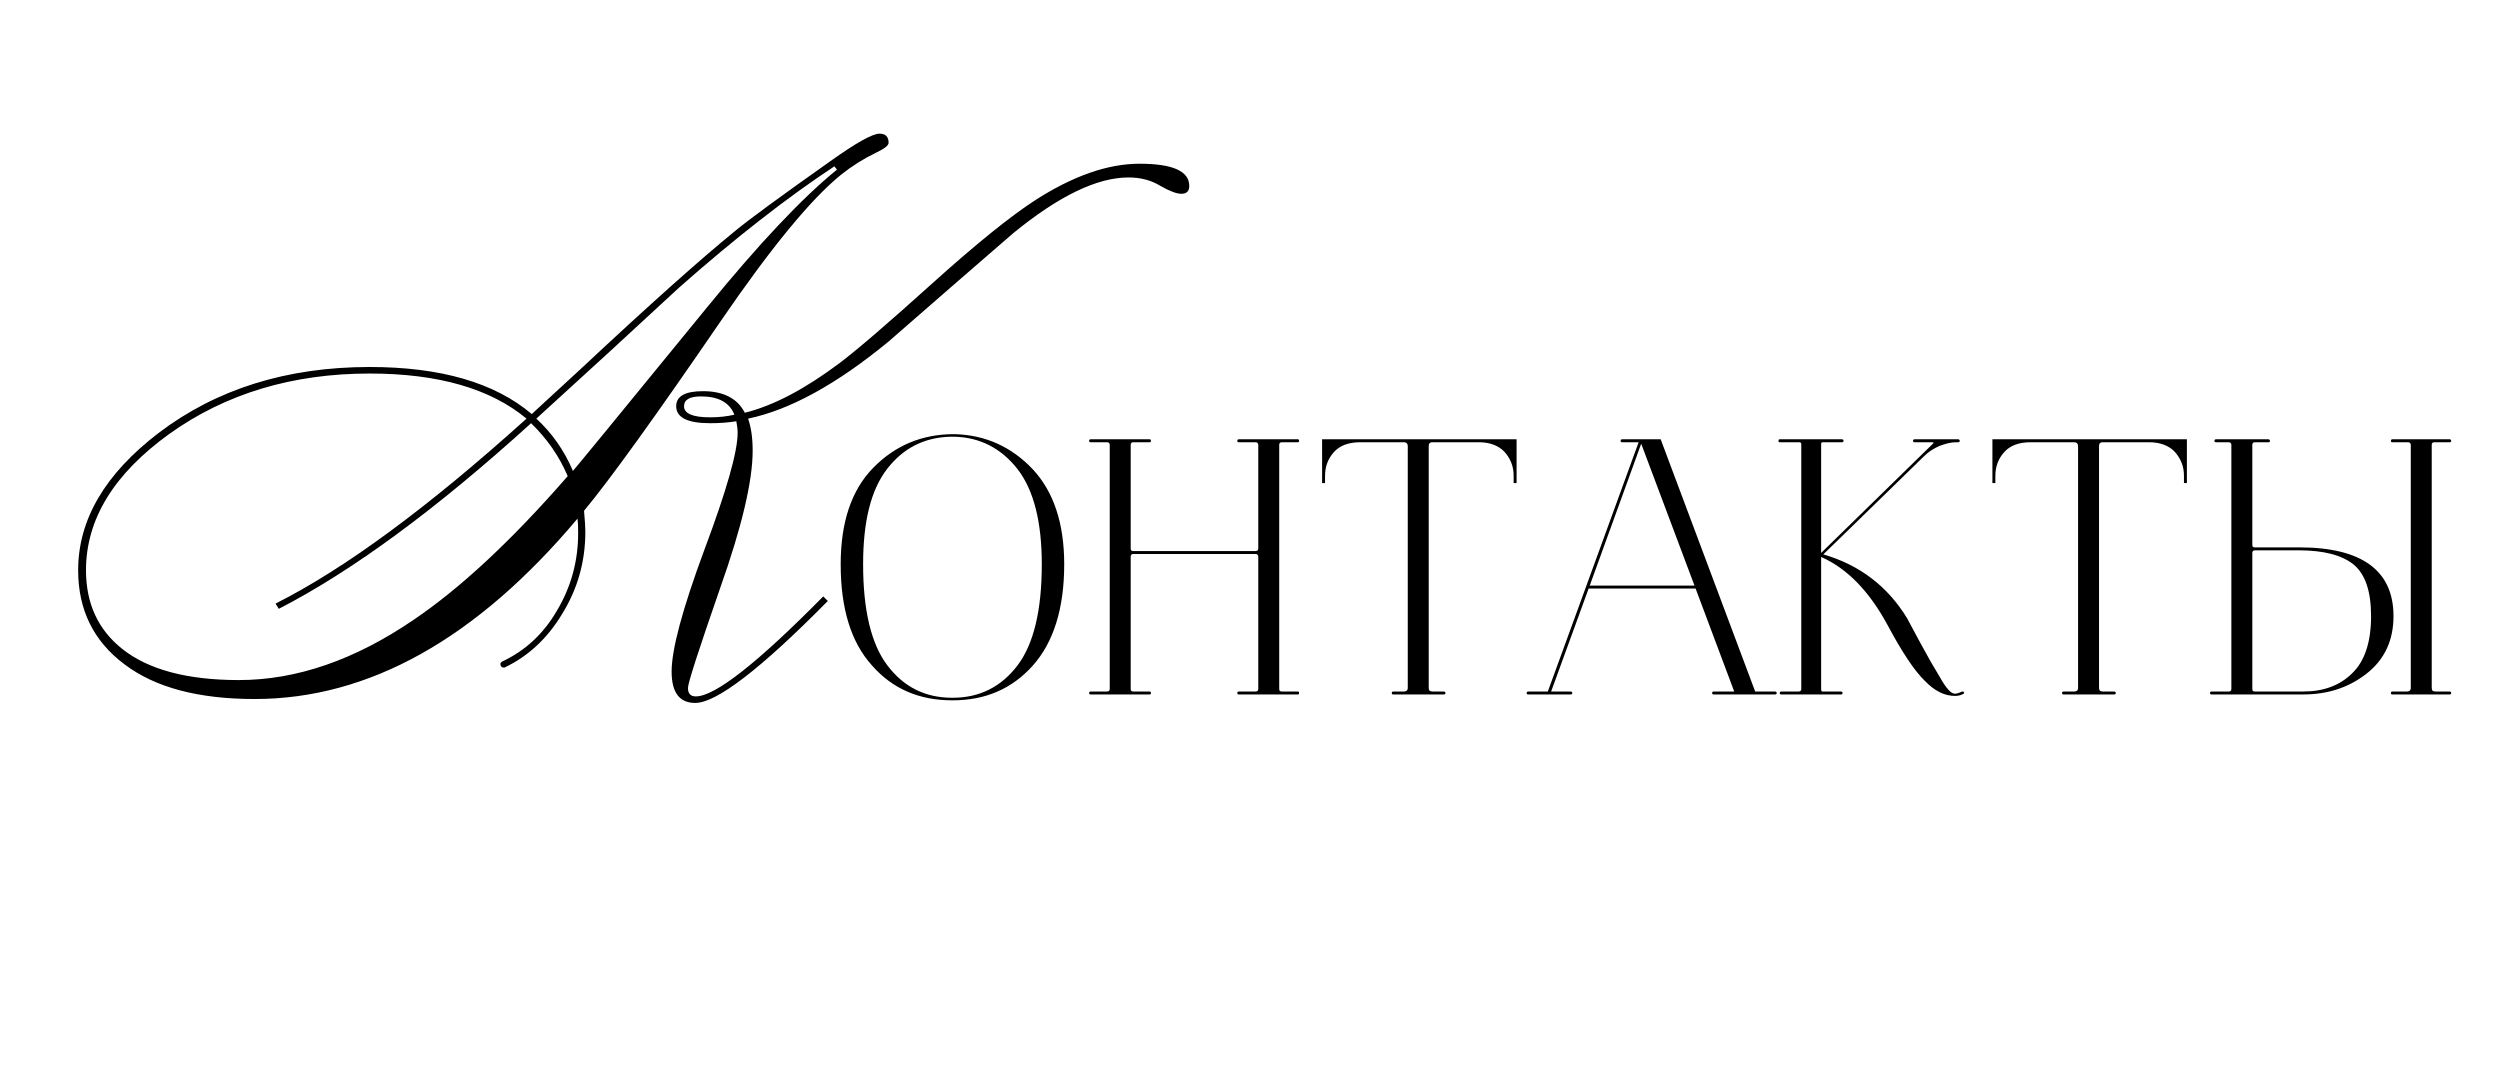
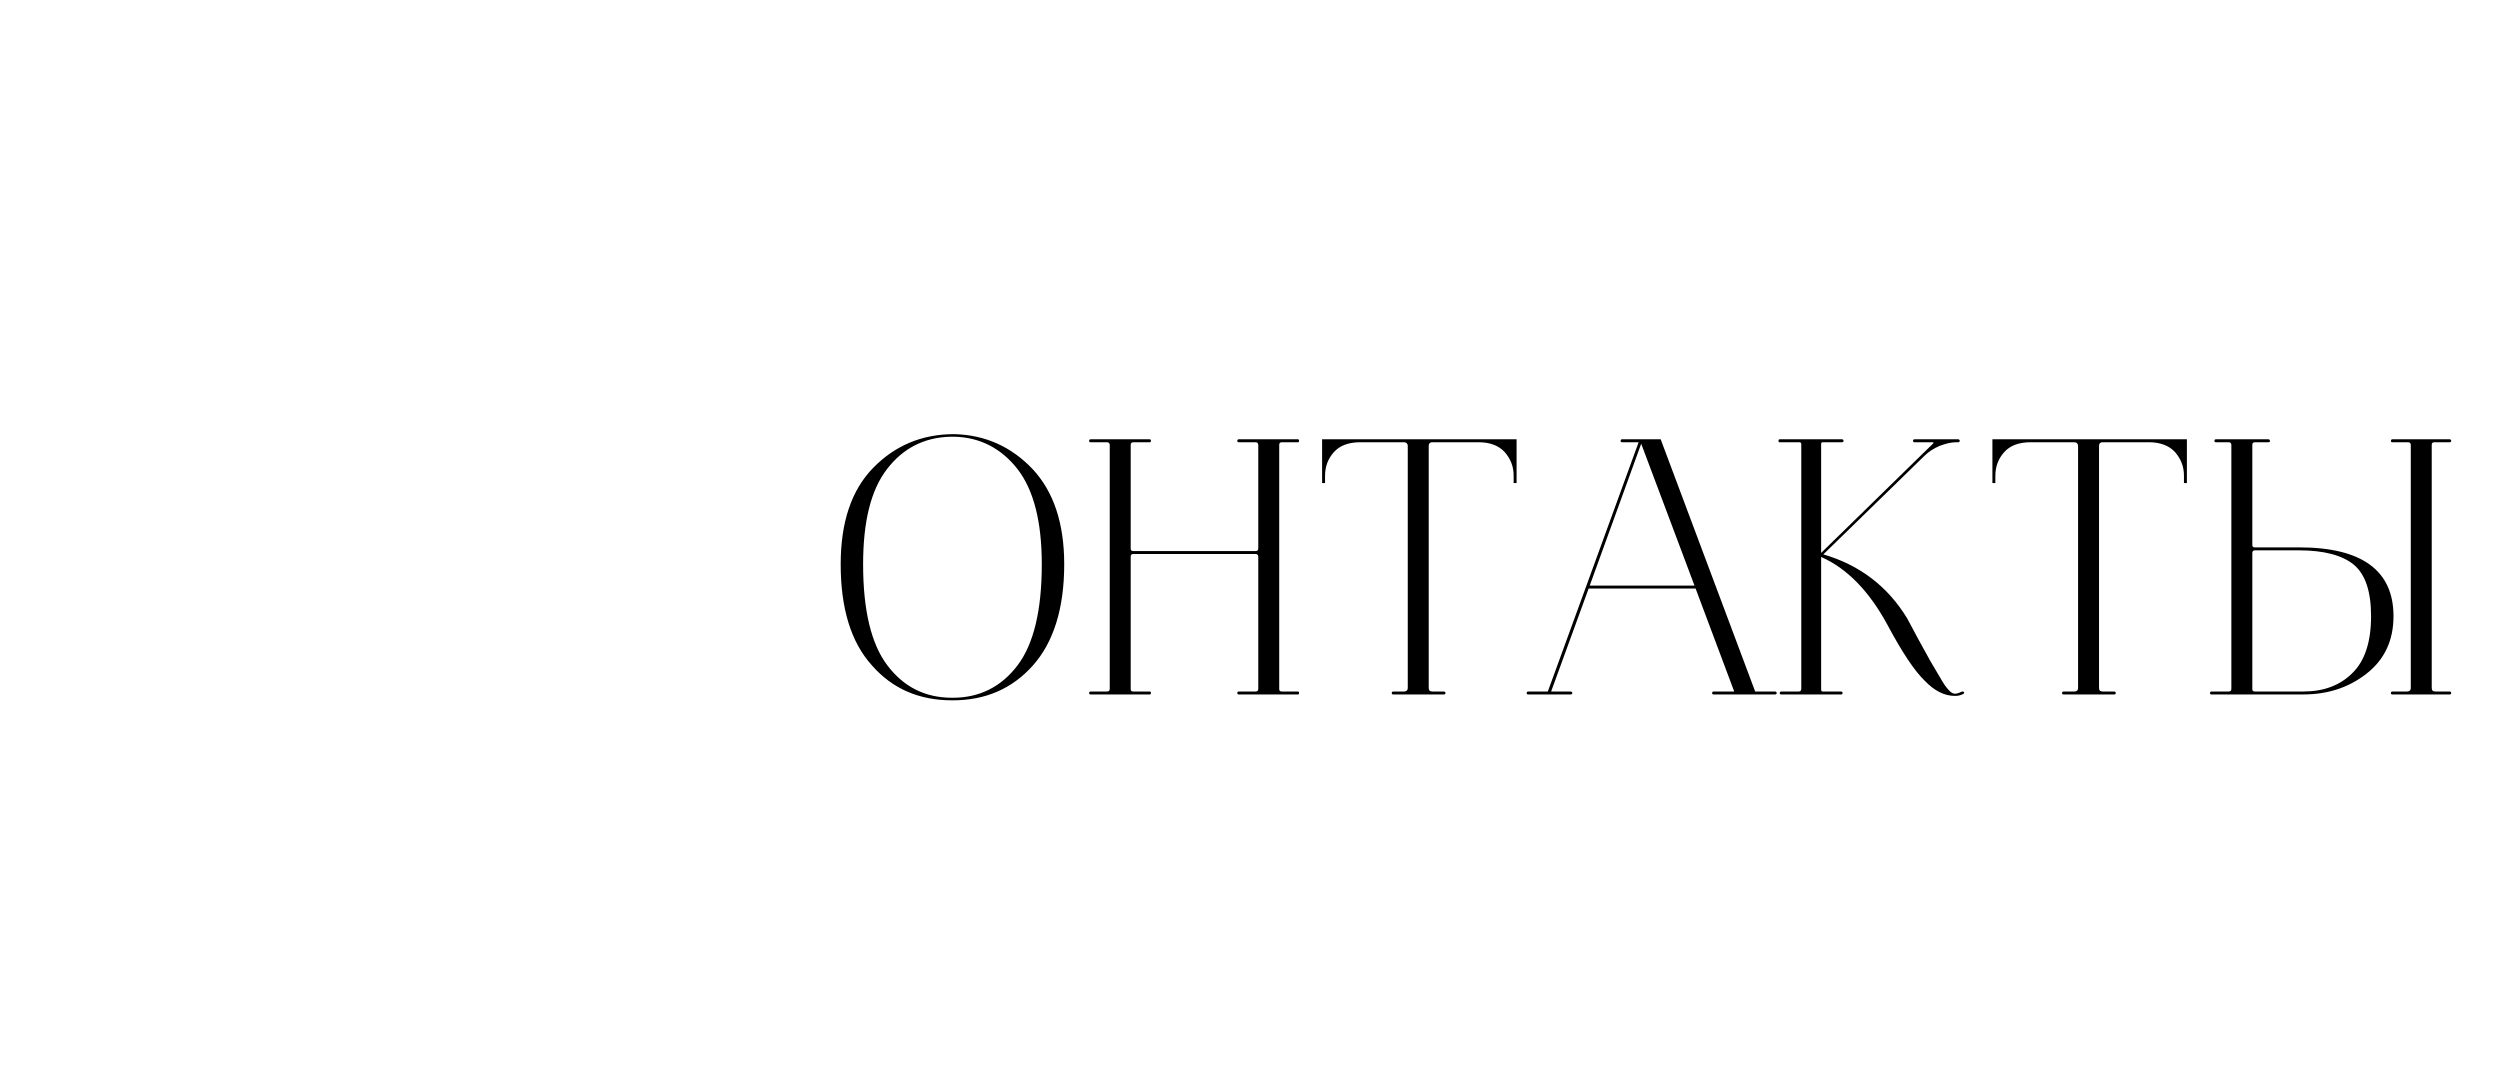
<svg xmlns="http://www.w3.org/2000/svg" width="306" height="132" viewBox="0 0 306 132" fill="none">
-   <path d="M91.566 51.24C91.939 52.307 92.126 53.613 92.126 55.16C92.126 58.893 90.793 64.52 88.126 72.04C85.513 79.56 84.206 83.613 84.206 84.2C84.206 84.893 84.526 85.24 85.166 85.24C87.513 85.24 92.713 81.16 100.766 73L101.326 73.56C93.113 81.88 87.699 86.04 85.086 86.04C83.166 86.04 82.206 84.76 82.206 82.2C82.206 79.48 83.539 74.52 86.206 67.32C88.926 60.067 90.286 55.293 90.286 53C90.286 52.573 90.233 52.093 90.126 51.56C89.166 51.72 88.099 51.8 86.926 51.8C84.153 51.8 82.766 51.107 82.766 49.72C82.766 48.493 83.859 47.88 86.046 47.88C88.553 47.88 90.259 48.76 91.166 50.52C94.633 49.667 98.499 47.64 102.766 44.44C104.953 42.787 108.766 39.507 114.206 34.6C119.486 29.853 123.646 26.493 126.686 24.52C131.326 21.533 135.593 20.04 139.486 20.04C143.539 20.04 145.566 20.947 145.566 22.76C145.566 23.4 145.246 23.72 144.606 23.72C144.019 23.72 143.166 23.4 142.046 22.76C140.926 22.067 139.619 21.72 138.126 21.72C134.286 21.72 129.593 23.987 124.046 28.52C118.926 32.947 113.833 37.373 108.766 41.8C102.419 47.027 96.686 50.173 91.566 51.24ZM89.886 50.76C89.299 49.267 87.939 48.52 85.806 48.52C84.419 48.52 83.726 48.92 83.726 49.72C83.726 50.627 84.793 51.08 86.926 51.08C87.993 51.08 88.979 50.973 89.886 50.76ZM70.126 57.64C70.339 57.427 75.806 50.76 86.526 37.64C92.873 29.853 98.179 24.227 102.446 20.76L102.126 20.36C96.313 24.2 89.993 29.133 83.166 35.16C77.353 40.547 71.513 45.907 65.646 51.24C67.566 53 69.059 55.133 70.126 57.64ZM71.486 62.52C71.593 63.693 71.646 64.547 71.646 65.08C71.646 68.707 70.713 72.04 68.846 75.08C67.033 78.12 64.659 80.333 61.726 81.72C61.406 81.72 61.246 81.56 61.246 81.24C61.246 81.187 61.299 81.107 61.406 81C64.286 79.667 66.553 77.56 68.206 74.68C69.913 71.8 70.766 68.653 70.766 65.24C70.766 64.44 70.739 63.853 70.686 63.48C58.313 78.2 45.139 85.56 31.166 85.56C24.286 85.56 18.979 84.147 15.246 81.32C11.459 78.493 9.566 74.653 9.566 69.8C9.566 63.613 12.846 58.013 19.406 53C26.499 47.613 35.113 44.92 45.246 44.92C53.939 44.92 60.553 46.84 65.086 50.68L71.166 45.08C79.379 37.4 85.646 31.8 89.966 28.28C91.566 26.947 95.459 24.093 101.646 19.72C104.793 17.48 106.793 16.36 107.646 16.36C108.393 16.36 108.766 16.733 108.766 17.48C108.766 17.8 108.259 18.2 107.246 18.68C105.699 19.427 104.259 20.333 102.926 21.4C99.246 24.387 94.339 30.36 88.206 39.32C80.206 51 74.633 58.733 71.486 62.52ZM33.726 73.88C42.206 69.613 52.446 62.067 64.446 51.24C60.019 47.56 53.619 45.72 45.246 45.72C35.806 45.72 27.646 48.173 20.766 53.08C13.939 57.987 10.526 63.56 10.526 69.8C10.526 73.853 11.993 77.053 14.926 79.4C18.126 81.96 22.899 83.24 29.246 83.24C36.286 83.24 43.406 80.787 50.606 75.88C56.366 71.987 62.659 66.12 69.486 58.28C68.473 55.88 66.979 53.72 65.006 51.8C53.433 62.307 43.139 69.88 34.126 74.52L33.726 73.88Z" fill="black" />
  <path d="M116.535 85.72C112.53 85.72 109.245 84.325 106.725 81.445C104.16 78.61 102.9 74.47 102.9 69.07C102.9 63.94 104.205 59.98 106.905 57.235C109.56 54.535 112.845 53.14 116.76 53.14H116.805C120.585 53.23 123.78 54.67 126.39 57.415C128.955 60.16 130.26 64.03 130.26 69.07C130.26 74.47 128.955 78.61 126.435 81.445C123.87 84.325 120.585 85.72 116.625 85.72H116.535ZM116.625 85.405C119.91 85.405 122.565 84.055 124.545 81.445C126.525 78.835 127.515 74.695 127.515 69.07C127.515 63.85 126.525 59.98 124.545 57.415C122.565 54.895 120 53.545 116.85 53.455H116.31C113.07 53.545 110.505 54.895 108.57 57.415C106.59 59.98 105.645 63.85 105.645 69.07C105.645 74.695 106.635 78.835 108.615 81.445C110.595 84.055 113.205 85.405 116.535 85.405H116.625ZM133.492 85C133.357 85 133.312 84.955 133.312 84.82C133.312 84.73 133.357 84.64 133.492 84.64H135.517C135.697 84.64 135.832 84.55 135.832 84.325V54.445C135.832 54.265 135.697 54.13 135.517 54.13H133.492C133.357 54.13 133.312 54.085 133.312 53.95C133.312 53.86 133.357 53.77 133.492 53.77H140.737C140.827 53.77 140.872 53.86 140.872 53.95C140.872 54.085 140.827 54.13 140.737 54.13H138.712C138.487 54.13 138.397 54.265 138.397 54.445V67.135C138.397 67.36 138.487 67.45 138.712 67.45H153.697C153.877 67.45 154.012 67.36 154.012 67.135V54.445C154.012 54.265 153.877 54.13 153.697 54.13H151.627C151.492 54.13 151.447 54.085 151.447 53.95C151.447 53.86 151.492 53.77 151.627 53.77H158.872C158.962 53.77 159.007 53.86 159.007 53.95C159.007 54.085 158.962 54.13 158.872 54.13H156.892C156.667 54.13 156.577 54.265 156.577 54.445V84.325C156.577 84.55 156.667 84.64 156.892 84.64H158.872C158.962 84.64 159.007 84.73 159.007 84.82C159.007 84.955 158.962 85 158.872 85H151.627C151.492 85 151.447 84.955 151.447 84.82C151.447 84.73 151.492 84.64 151.627 84.64H153.697C153.877 84.64 154.012 84.55 154.012 84.325V68.125C154.012 67.945 153.877 67.81 153.697 67.81H138.712C138.487 67.81 138.397 67.945 138.397 68.125V84.325C138.397 84.55 138.487 84.64 138.712 84.64H140.737C140.827 84.64 140.872 84.73 140.872 84.82C140.872 84.955 140.827 85 140.737 85H133.492ZM166.505 54.13C165.065 54.13 163.985 54.535 163.265 55.345C162.545 56.155 162.185 57.1 162.185 58.27V59.125H161.825V53.77H185.63V59.125H185.27V58.225C185.27 57.055 184.865 56.11 184.145 55.3C183.425 54.535 182.345 54.13 180.995 54.13H175.325C175.01 54.13 174.875 54.31 174.875 54.58V84.19C174.875 84.505 175.01 84.64 175.325 84.64H176.72C176.81 84.64 176.855 84.685 176.9 84.73C176.945 84.82 176.945 84.865 176.9 84.91C176.855 85 176.81 85 176.72 85H170.555C170.465 85 170.375 85 170.375 84.91C170.33 84.865 170.33 84.82 170.375 84.73C170.375 84.685 170.465 84.64 170.555 84.64H171.86C172.13 84.64 172.31 84.505 172.31 84.19V54.58C172.31 54.31 172.13 54.13 171.86 54.13H166.505ZM198.543 54.13C198.408 54.13 198.363 54.085 198.363 53.95C198.363 53.86 198.408 53.77 198.543 53.77H203.268L214.833 84.64H217.263C217.353 84.64 217.398 84.685 217.443 84.73C217.488 84.82 217.488 84.865 217.443 84.91C217.398 85 217.353 85 217.263 85H209.748C209.613 85 209.568 84.955 209.568 84.82C209.568 84.73 209.613 84.64 209.748 84.64H212.268L207.543 72.04H194.448L189.858 84.64H192.243C192.333 84.64 192.378 84.685 192.423 84.73C192.468 84.82 192.468 84.865 192.423 84.91C192.378 85 192.333 85 192.243 85H187.068C186.978 85 186.888 85 186.888 84.91C186.843 84.865 186.843 84.82 186.888 84.73C186.888 84.685 186.978 84.64 187.068 84.64H189.453L194.178 71.68L200.568 54.13H198.543ZM200.883 54.31L194.583 71.68H207.408L200.883 54.31ZM220.477 54.355C220.477 54.22 220.387 54.13 220.252 54.13H217.822C217.732 54.13 217.687 54.085 217.687 53.95C217.687 53.86 217.732 53.77 217.822 53.77H225.472C225.562 53.77 225.652 53.86 225.652 53.95C225.652 54.085 225.562 54.13 225.472 54.13H223.087C222.952 54.13 222.907 54.22 222.907 54.355V67.675L236.542 54.355C236.722 54.22 236.722 54.13 236.452 54.13H234.337C234.202 54.13 234.157 54.085 234.157 53.95C234.157 53.86 234.202 53.77 234.337 53.77H239.692C239.782 53.77 239.872 53.86 239.872 53.95C239.872 54.085 239.782 54.13 239.692 54.13H239.422C238.792 54.13 238.117 54.31 237.397 54.58C236.677 54.895 236.047 55.3 235.552 55.795L223.177 67.855C227.632 69.16 231.052 71.77 233.437 75.685L234.832 78.295L236.272 80.905L237.442 82.885C237.847 83.605 238.207 84.145 238.522 84.46C238.792 84.775 239.062 84.91 239.287 84.91C239.422 84.91 239.692 84.865 240.052 84.685C240.232 84.595 240.367 84.64 240.412 84.775C240.412 84.865 240.367 84.91 240.277 84.955C239.917 85.135 239.602 85.18 239.287 85.18C238.027 85.18 236.812 84.595 235.597 83.335C234.337 82.12 232.807 79.825 231.007 76.45C228.757 72.31 226.057 69.565 222.907 68.17V84.325C222.907 84.55 222.952 84.64 223.087 84.64H225.337C225.427 84.64 225.472 84.685 225.517 84.73C225.517 84.82 225.517 84.865 225.517 84.91C225.472 85 225.427 85 225.337 85H218.047C217.957 85 217.867 85 217.867 84.91C217.822 84.865 217.822 84.82 217.867 84.73C217.867 84.685 217.957 84.64 218.047 84.64H220.162C220.342 84.64 220.477 84.55 220.477 84.325V54.355ZM248.551 54.13C247.111 54.13 246.031 54.535 245.311 55.345C244.591 56.155 244.231 57.1 244.231 58.27V59.125H243.871V53.77H267.676V59.125H267.316V58.225C267.316 57.055 266.911 56.11 266.191 55.3C265.471 54.535 264.391 54.13 263.041 54.13H257.371C257.056 54.13 256.921 54.31 256.921 54.58V84.19C256.921 84.505 257.056 84.64 257.371 84.64H258.766C258.856 84.64 258.901 84.685 258.946 84.73C258.991 84.82 258.991 84.865 258.946 84.91C258.901 85 258.856 85 258.766 85H252.601C252.511 85 252.421 85 252.421 84.91C252.376 84.865 252.376 84.82 252.421 84.73C252.421 84.685 252.511 84.64 252.601 84.64H253.906C254.176 84.64 254.356 84.505 254.356 84.19V54.58C254.356 54.31 254.176 54.13 253.906 54.13H248.551ZM271.229 53.77H277.664C277.754 53.77 277.844 53.86 277.844 53.995C277.844 54.085 277.754 54.13 277.664 54.13H275.999C275.774 54.13 275.684 54.265 275.684 54.445V66.685C275.684 66.91 275.774 67 275.999 67H281.444C289.094 67 292.964 69.835 292.964 75.415C292.964 78.43 291.839 80.77 289.634 82.48C287.429 84.19 284.864 85 281.939 85H270.689C270.554 85 270.509 84.955 270.509 84.82C270.509 84.73 270.554 84.64 270.689 84.64H272.804C272.984 84.64 273.119 84.55 273.119 84.325V54.445C273.119 54.265 272.984 54.13 272.804 54.13H271.229C271.094 54.13 271.049 54.085 271.049 53.95C271.049 53.86 271.094 53.77 271.229 53.77ZM281.354 67.36H275.999C275.774 67.36 275.684 67.495 275.684 67.675V84.325C275.684 84.55 275.774 84.64 275.999 84.64H281.939C284.369 84.64 286.394 83.92 287.924 82.39C289.454 80.905 290.219 78.565 290.219 75.415C290.219 72.355 289.499 70.285 288.104 69.115C286.664 67.945 284.414 67.36 281.354 67.36ZM295.079 54.445C295.079 54.265 294.944 54.13 294.764 54.13H292.829C292.694 54.13 292.649 54.085 292.649 53.95C292.649 53.86 292.694 53.77 292.829 53.77H299.849C299.939 53.77 300.029 53.86 300.029 53.95C300.029 54.085 299.939 54.13 299.849 54.13H297.959C297.734 54.13 297.644 54.265 297.644 54.445V84.19C297.644 84.505 297.779 84.64 298.094 84.64H299.849C299.939 84.64 300.029 84.73 300.029 84.82C300.029 84.955 299.939 85 299.849 85H292.829C292.694 85 292.649 84.955 292.649 84.82C292.649 84.73 292.694 84.64 292.829 84.64H294.629C294.899 84.64 295.079 84.505 295.079 84.19V54.445Z" fill="black" />
</svg>